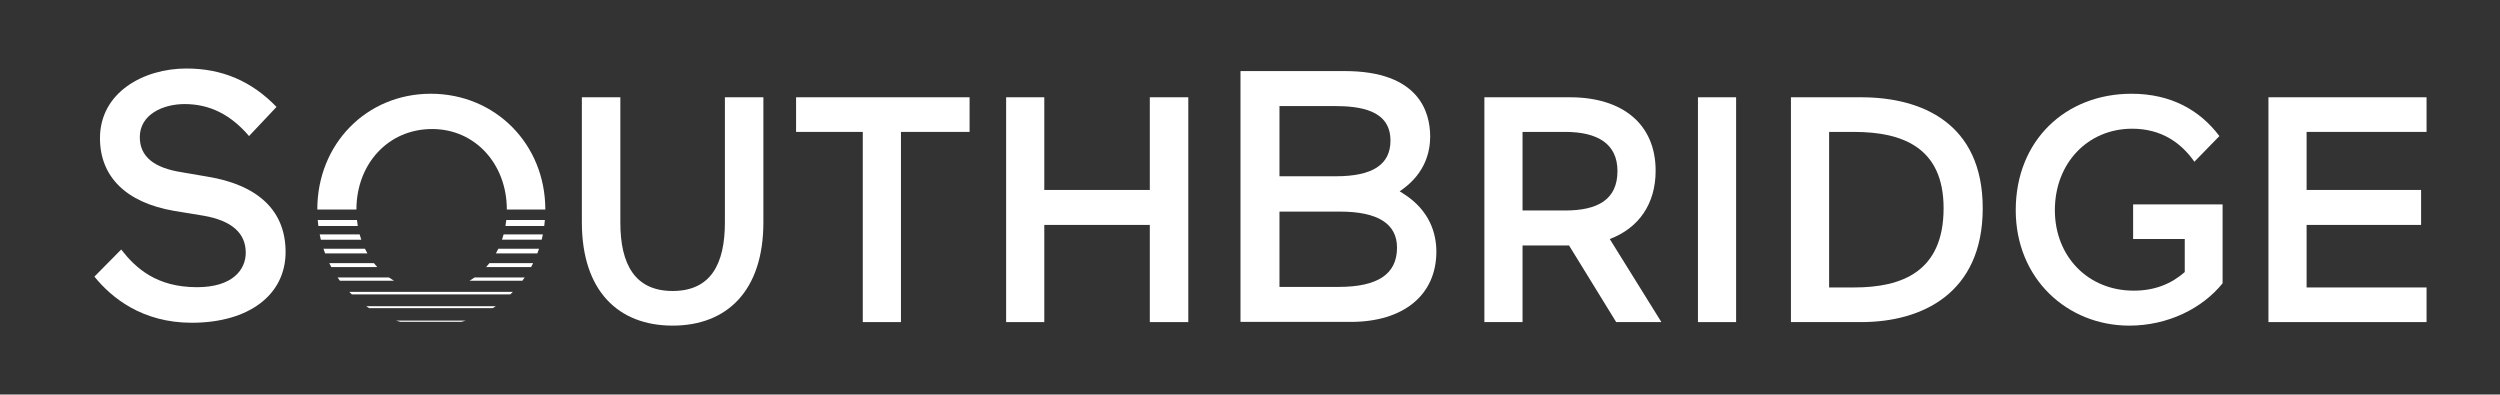
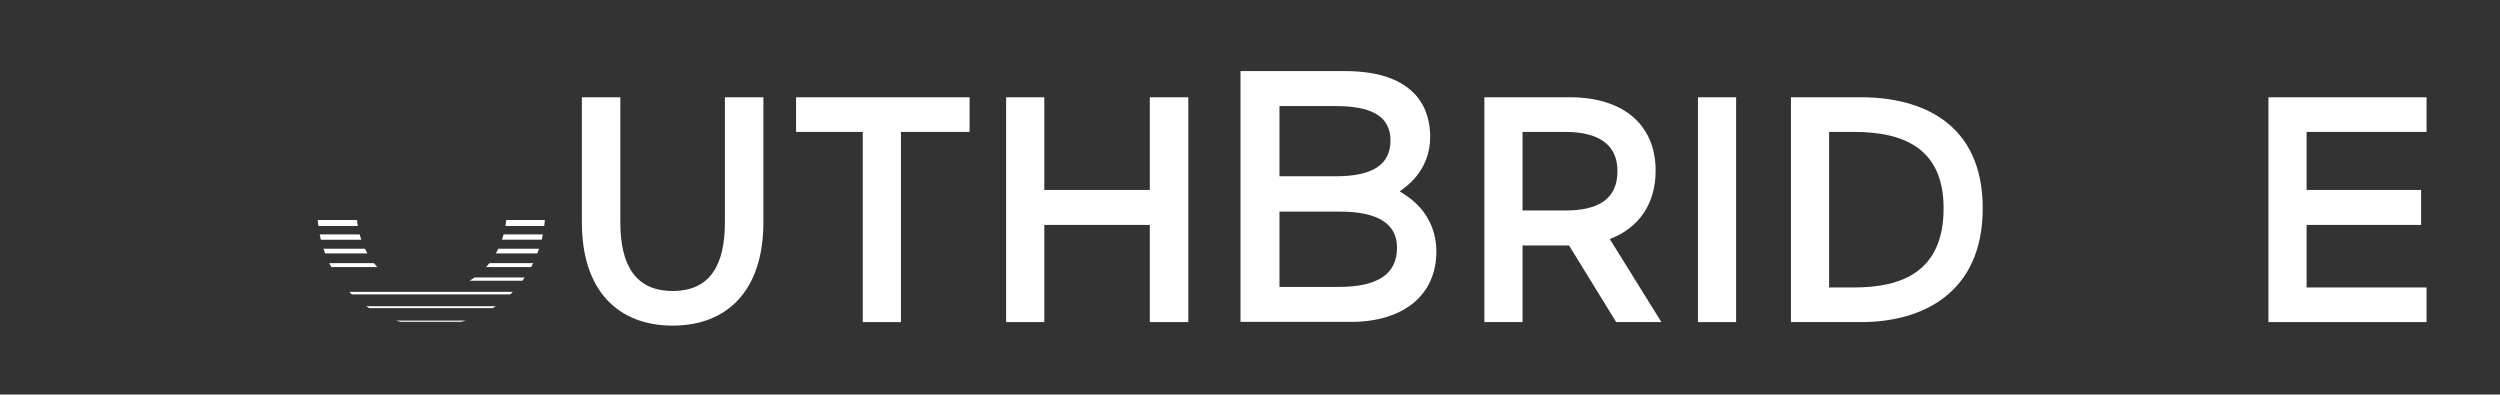
<svg xmlns="http://www.w3.org/2000/svg" version="1.1" id="Layer_1" x="0px" y="0px" width="1045.45px" height="164.992px" viewBox="0 0 1045.45 164.992" enable-background="new 0 0 1045.45 164.992" xml:space="preserve">
  <rect x="0" y="0" width="1045.45" height="164.992" fill="#333333" stroke="none" />
-   <path fill="#FFFFFF" d="M180.162,39.203c-26.957,0-47.475,21.056-47.475,48.416h16.362c0-18.909,13.142-33.663,31.651-33.663  c18.104,0,31.248,14.753,31.248,33.663h16.093C228.041,60.259,207.121,39.203,180.162,39.203" />
  <path fill="#FFFFFF" d="M211.374,94.516h16.218c0.107-0.83,0.195-1.668,0.263-2.513h-16.141  C211.625,92.851,211.515,93.69,211.374,94.516" />
  <path fill="#FFFFFF" d="M149.282,92.003h-16.414c0.067,0.845,0.154,1.683,0.259,2.513h16.496  C149.481,93.69,149.371,92.852,149.282,92.003" />
  <path fill="#FFFFFF" d="M150.39,98.013h-16.703c0.148,0.749,0.308,1.491,0.487,2.226h16.906  C150.831,99.508,150.595,98.769,150.39,98.013" />
  <path fill="#FFFFFF" d="M209.92,100.237h16.605c0.182-0.733,0.346-1.476,0.496-2.225h-16.413  C210.403,98.769,210.169,99.508,209.92,100.237" />
  <path fill="#FFFFFF" d="M207.377,105.96h17.34c0.245-0.641,0.479-1.285,0.698-1.939h-17.027  C208.073,104.683,207.732,105.327,207.377,105.96" />
  <path fill="#FFFFFF" d="M152.619,104.021h-17.353c0.216,0.654,0.446,1.299,0.686,1.939h17.684  C153.279,105.326,152.937,104.683,152.619,104.021" />
  <path fill="#FFFFFF" d="M203.297,111.682h18.793c0.295-0.543,0.576-1.094,0.85-1.651h-18.266  C204.232,110.598,203.774,111.149,203.297,111.682" />
  <path fill="#FFFFFF" d="M156.358,110.031h-18.656c0.27,0.556,0.547,1.107,0.837,1.65h19.208  C157.265,111.149,156.804,110.598,156.358,110.031" />
  <path fill="#FFFFFF" d="M196.352,117.403h22.082c0.334-0.447,0.656-0.905,0.974-1.365h-20.961  C197.77,116.524,197.069,116.977,196.352,117.403" />
-   <path fill="#FFFFFF" d="M162.648,116.039h-21.464c0.314,0.46,0.631,0.917,0.961,1.364h22.624  C164.042,116.977,163.333,116.523,162.648,116.039" />
  <path fill="#FFFFFF" d="M147.141,123.124h66.235c0.369-0.354,0.736-0.71,1.093-1.076H146.06  C146.413,122.414,146.776,122.771,147.141,123.124" />
  <path fill="#FFFFFF" d="M154.363,128.847h51.717c0.41-0.26,0.822-0.518,1.223-0.791H153.15  C153.549,128.329,153.957,128.587,154.363,128.847" />
  <path fill="#FFFFFF" d="M167.367,134.567h25.619c0.597-0.159,1.192-0.32,1.779-0.502h-29.168  C166.18,134.247,166.773,134.408,167.367,134.567" />
  <path fill="#FFFFFF" d="M303.139,92.983c0,17.435-5.901,28.701-21.861,28.701c-15.826,0-21.86-11.267-21.86-28.568V40.678h-16.095  v52.305c0,28.701,15.29,43.185,37.955,43.185c22.666,0,37.954-14.483,37.954-43.185V40.678h-16.093V92.983z" />
  <polygon fill="#FFFFFF" points="332.905,55.163 360.8,55.163 360.8,134.692 376.76,134.692 376.76,55.163 405.46,55.163   405.46,40.679 332.905,40.679 " />
  <polygon fill="#FFFFFF" points="480.827,79.437 436.702,79.437 436.702,40.678 420.744,40.678 420.744,134.693 436.702,134.693   436.702,94.056 480.827,94.056 480.827,134.693 496.92,134.693 496.92,40.678 480.827,40.678 " />
-   <path fill="#FFFFFF" d="M86.621,73.846l-10.414-1.784c-11.936-1.828-17.743-6.641-17.743-14.714c0-9.501,9.712-13.829,18.736-13.829  c10.46,0,19.278,4.378,26.939,13.38l11.493-12.187c-10.434-10.806-22.77-16.062-37.69-16.062c-17.956,0-36.133,10.01-36.133,29.144  c0,16.087,10.916,26.863,30.735,30.344l12.633,2.078c11.678,2.037,17.597,7.236,17.597,15.458c0,6.973-5.351,14.425-20.37,14.425  c-16.914,0-25.568-7.873-31.728-15.752l-11.192,11.331c7.205,8.898,20.042,19.288,40.69,19.288  c23.846,0,39.255-11.615,39.255-29.589C119.429,88.232,108.084,77.33,86.621,73.846" />
  <path fill="#FFFFFF" d="M586.476,80.73l-1.158-0.715l1.104-0.796c9.628-6.927,11.648-15.84,11.648-22.097  c0-10.234-4.648-27.404-35.778-27.404h-43.54v104.892h46.128c22.068,0,35.777-11.26,35.777-29.384  C600.658,98.046,598.197,87.968,586.476,80.73 M535.049,44.341h22.678c11.053,0,23.74,1.642,23.74,14.457  c0,10.033-7.468,14.911-22.827,14.911h-23.591V44.341z M559.704,119.985h-24.655V88.486h25.264c15.854,0,23.894,5.067,23.894,15.064  C584.206,114.61,576.191,119.985,559.704,119.985" />
  <path fill="#FFFFFF" d="M692.353,71.391c0-19.58-13.947-30.713-35.809-30.713h-35.807v94.015h15.958V102.64h19.446l19.717,32.054  h18.908l-21.592-34.736C685.246,95.396,692.353,85.339,692.353,71.391 M654.533,88.021h-17.838V55.162h17.838  c13.546,0,21.86,4.963,21.86,16.362C676.394,83.596,667.944,88.021,654.533,88.021" />
  <rect x="710.049" y="40.679" fill="#FFFFFF" width="15.958" height="94.014" />
  <path fill="#FFFFFF" d="M778.308,40.679h-29.372v94.014h29.372c25.348,0,50.829-11.937,50.829-47.609  C829.137,51.542,803.655,40.679,778.308,40.679 M775.356,120.209h-10.461V55.163h10.328c20.115,0,37.551,6.303,37.551,31.92  C812.774,113.637,795.339,120.209,775.356,120.209" />
-   <path fill="#FFFFFF" d="M892.027,99.957h21.592v13.813c-5.632,4.963-12.606,7.778-21.325,7.778  c-19.178,0-32.991-14.349-32.991-33.661c0-19.714,13.813-34.065,32.322-34.065c12.204,0,20.518,5.901,26.017,13.813l10.461-10.728  c-8.048-10.73-20.115-17.704-36.747-17.704c-27.494,0-48.414,19.446-48.414,48.685c0,28.7,21.592,48.28,47.477,48.28  c16.227,0,30.577-7.242,39.027-17.704v-32.99h-37.418V99.957z" />
  <polygon fill="#FFFFFF" points="1014.735,55.163 1014.735,40.679 948.617,40.679 948.617,134.692 1014.735,134.692   1014.735,120.209 964.575,120.209 964.575,94.057 1012.455,94.057 1012.455,79.437 964.575,79.437 964.575,55.163 " />
  <rect fill="none" width="1045.448" height="164.992" />
</svg>